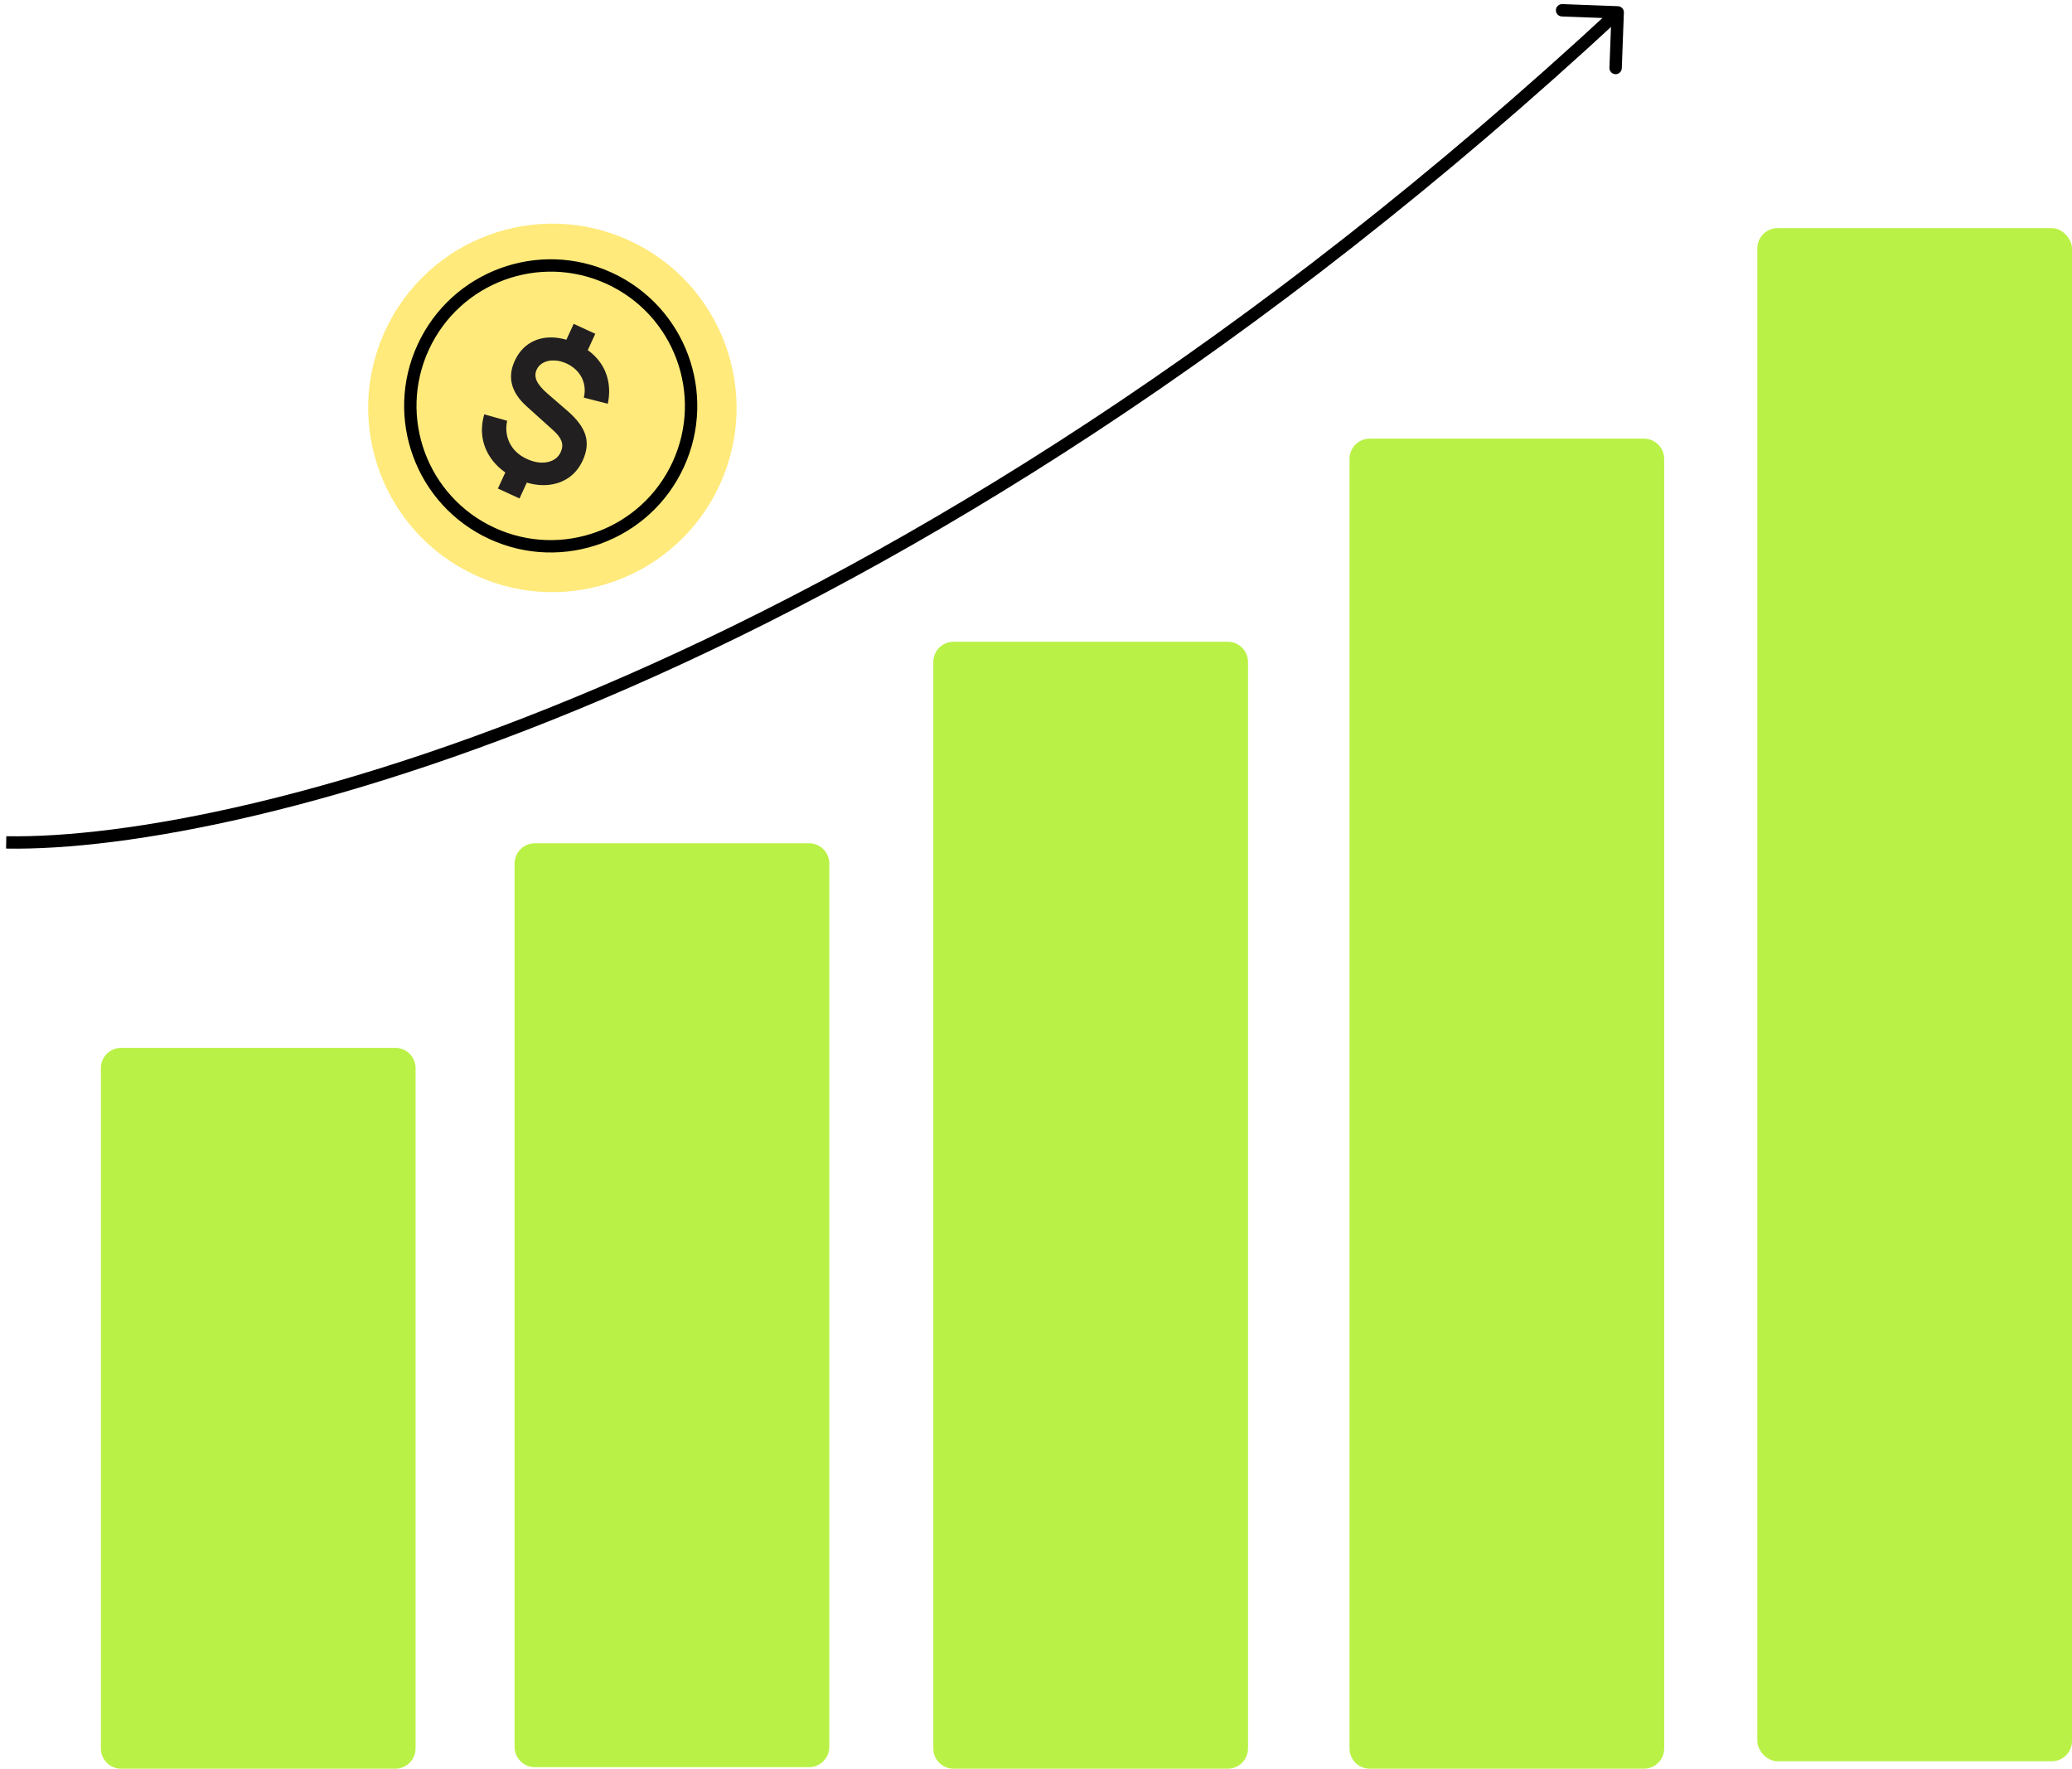
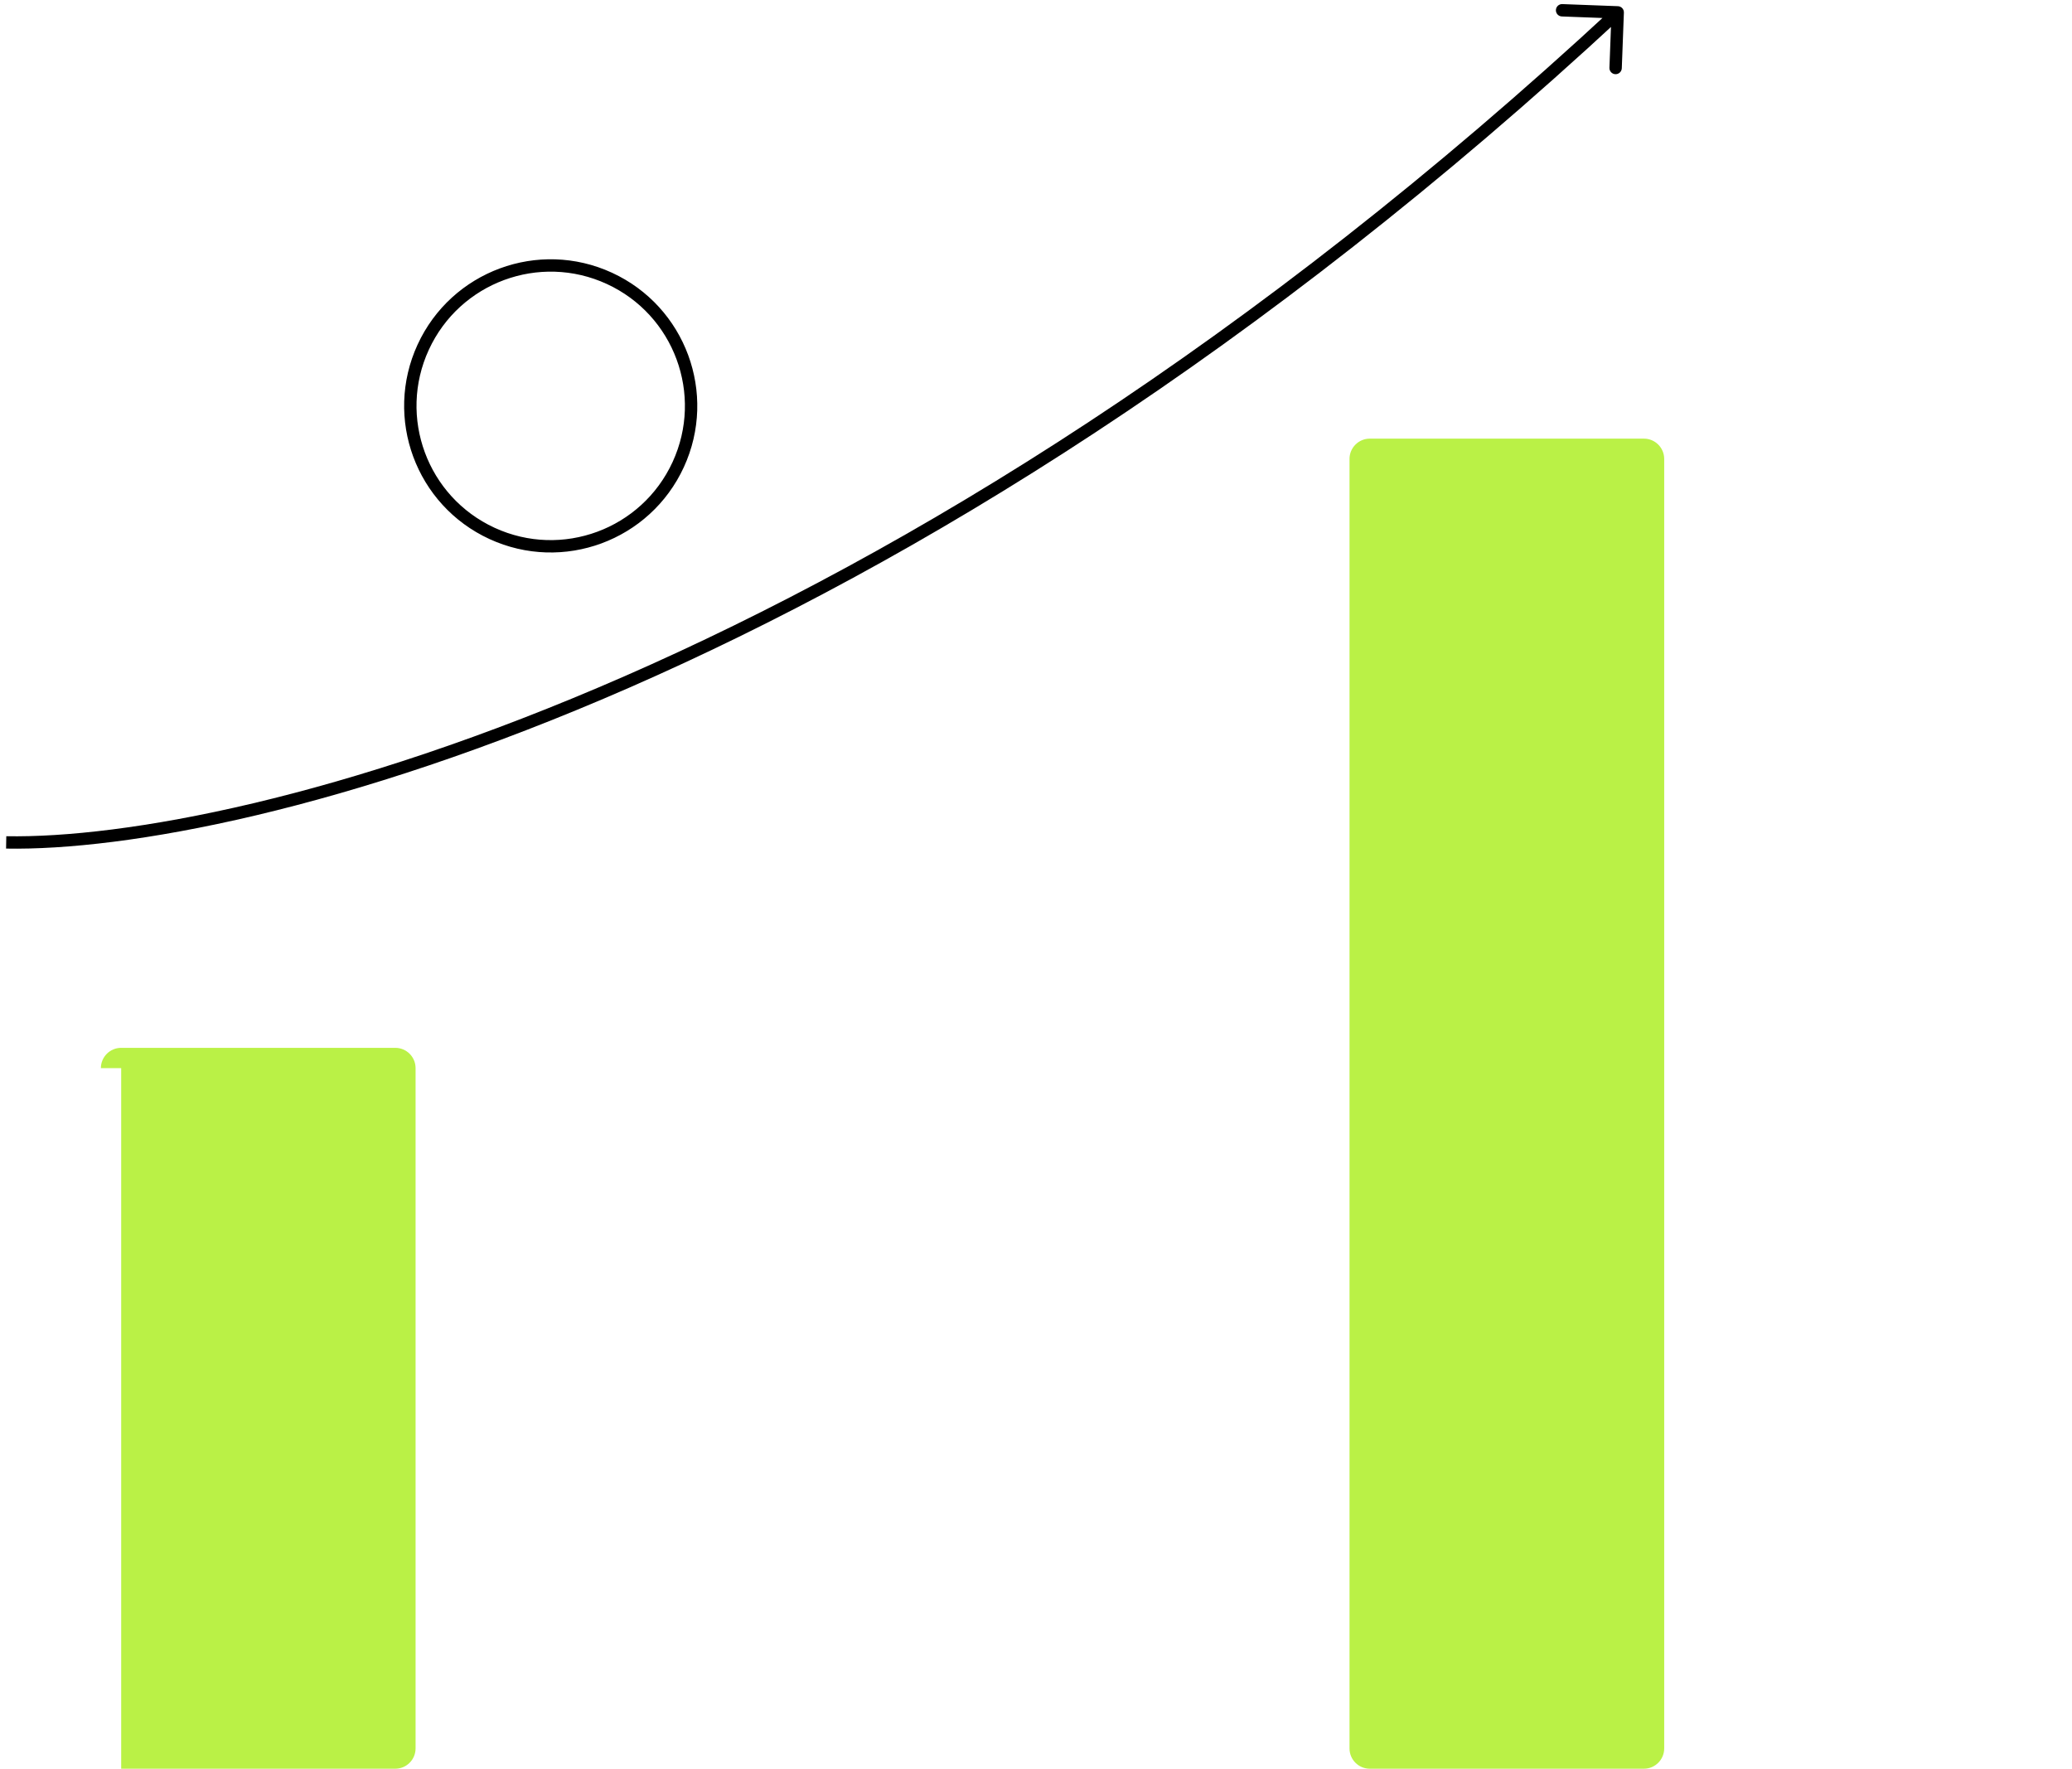
<svg xmlns="http://www.w3.org/2000/svg" width="335" height="286" viewBox="0 0 335 286" fill="none">
-   <circle cx="89.307" cy="65.936" r="29.777" transform="rotate(24.714 89.307 65.936)" fill="#FFEA7B" />
  <circle cx="89.039" cy="65.61" r="22.694" transform="rotate(24.714 89.039 65.61)" stroke="black" stroke-width="2" />
-   <path d="M80.501 78.97L82.082 75.536L85.574 77.143L83.994 80.578L80.501 78.97ZM91.172 55.786L92.753 52.351L96.245 53.959L94.664 57.393L91.172 55.786ZM83.454 77.362C81.986 76.686 80.797 75.811 79.886 74.736C78.976 73.662 78.376 72.461 78.086 71.133C77.805 69.81 77.874 68.425 78.294 66.979L81.996 68.016C81.72 69.329 81.864 70.542 82.428 71.656C83.006 72.766 83.918 73.607 85.165 74.18C86.362 74.732 87.477 74.905 88.507 74.7C89.543 74.486 90.26 73.944 90.66 73.075C90.94 72.466 90.984 71.889 90.79 71.343C90.601 70.788 90.158 70.198 89.462 69.573L85.154 65.694C82.645 63.439 82 60.988 83.218 58.341C83.787 57.105 84.577 56.163 85.589 55.516C86.615 54.865 87.782 54.541 89.091 54.547C90.404 54.542 91.793 54.883 93.256 55.568C94.614 56.205 95.713 57.009 96.553 57.981C97.403 58.958 97.972 60.062 98.259 61.295C98.556 62.532 98.561 63.857 98.273 65.27L94.394 64.275C94.575 63.527 94.587 62.801 94.431 62.097C94.275 61.393 93.964 60.758 93.499 60.193C93.033 59.627 92.438 59.166 91.712 58.809C91.012 58.474 90.328 58.294 89.661 58.268C88.998 58.233 88.407 58.347 87.887 58.611C87.372 58.866 86.997 59.249 86.761 59.761C86.499 60.331 86.501 60.923 86.769 61.538C87.046 62.157 87.615 62.841 88.477 63.588L91.729 66.403C93.296 67.755 94.268 69.064 94.647 70.327C95.04 71.584 94.896 72.952 94.216 74.43C93.62 75.725 92.774 76.711 91.678 77.389C90.581 78.067 89.322 78.412 87.9 78.424C86.482 78.427 85 78.073 83.454 77.362Z" fill="#221F20" />
-   <rect x="284.121" y="36.877" width="50.879" height="247.831" rx="3.283" fill="#BAF146" />
  <path d="M218.188 74.188C218.188 72.375 219.657 70.905 221.47 70.905H265.784C267.597 70.905 269.067 72.375 269.067 74.188V282.629C269.067 284.441 267.597 285.911 265.784 285.911H221.47C219.657 285.911 218.188 284.441 218.188 282.629V74.188Z" fill="#BAF146" />
-   <path d="M150.896 107.013C150.896 105.2 152.366 103.731 154.179 103.731H198.493C200.306 103.731 201.776 105.2 201.776 107.013V282.629C201.776 284.442 200.306 285.911 198.493 285.911H154.179C152.366 285.911 150.896 284.442 150.896 282.629V107.013Z" fill="#BAF146" />
-   <path d="M83.199 139.592C83.199 137.779 84.669 136.31 86.482 136.31H130.796C132.609 136.31 134.078 137.779 134.078 139.592V282.382C134.078 284.195 132.609 285.665 130.796 285.665H86.482C84.669 285.665 83.199 284.195 83.199 282.382V139.592Z" fill="#BAF146" />
-   <path d="M16.311 172.663C16.311 170.851 17.78 169.381 19.593 169.381H63.907C65.72 169.381 67.19 170.85 67.19 172.663V282.628C67.19 284.441 65.72 285.911 63.907 285.911H19.593C17.78 285.911 16.311 284.441 16.311 282.628V172.663Z" fill="#BAF146" />
+   <path d="M16.311 172.663C16.311 170.851 17.78 169.381 19.593 169.381H63.907C65.72 169.381 67.19 170.85 67.19 172.663V282.628C67.19 284.441 65.72 285.911 63.907 285.911H19.593V172.663Z" fill="#BAF146" />
  <path d="M262.55 2.038C262.571 1.486 262.14 1.022 261.589 1.001L252.595 0.662C252.043 0.641 251.579 1.072 251.558 1.623C251.537 2.175 251.968 2.64 252.52 2.66L260.514 2.962L260.213 10.956C260.192 11.508 260.622 11.972 261.174 11.993C261.726 12.014 262.19 11.583 262.211 11.031L262.55 2.038ZM0.982 137.173C39.191 137.863 144.58 111.84 262.231 2.733L260.871 1.267C143.493 110.12 38.581 135.852 1.018 135.174L0.982 137.173Z" fill="black" />
</svg>